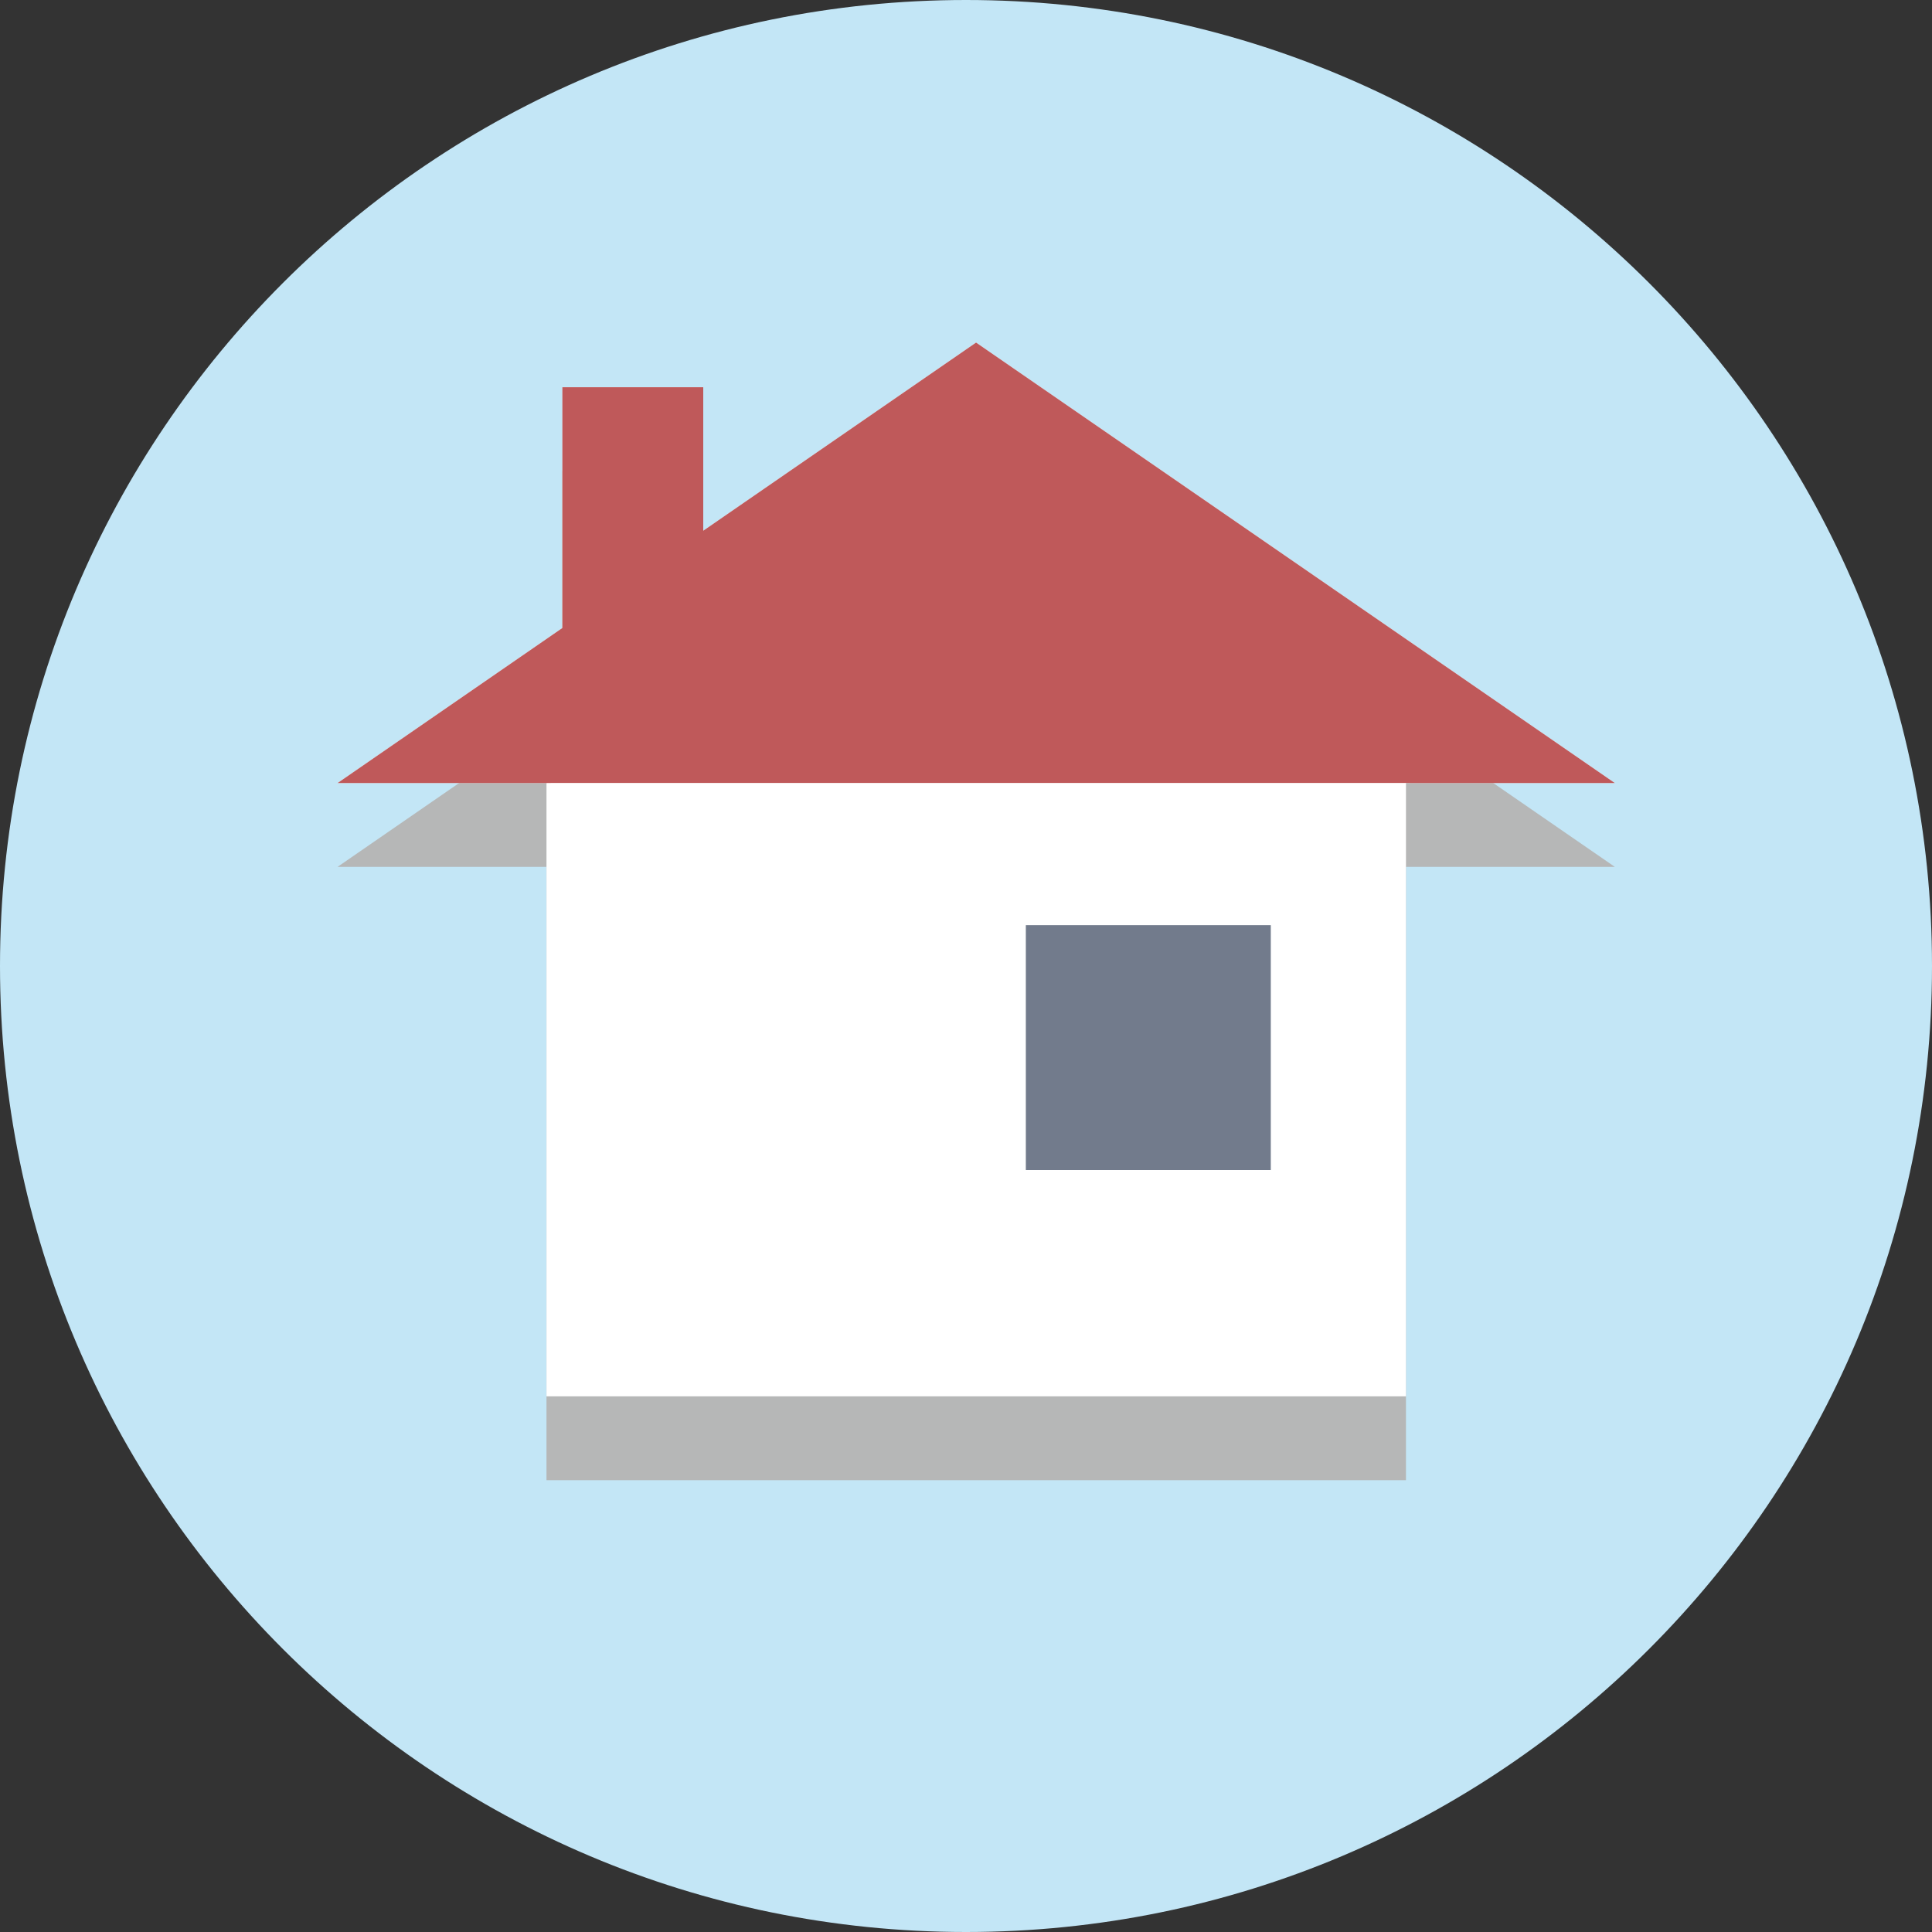
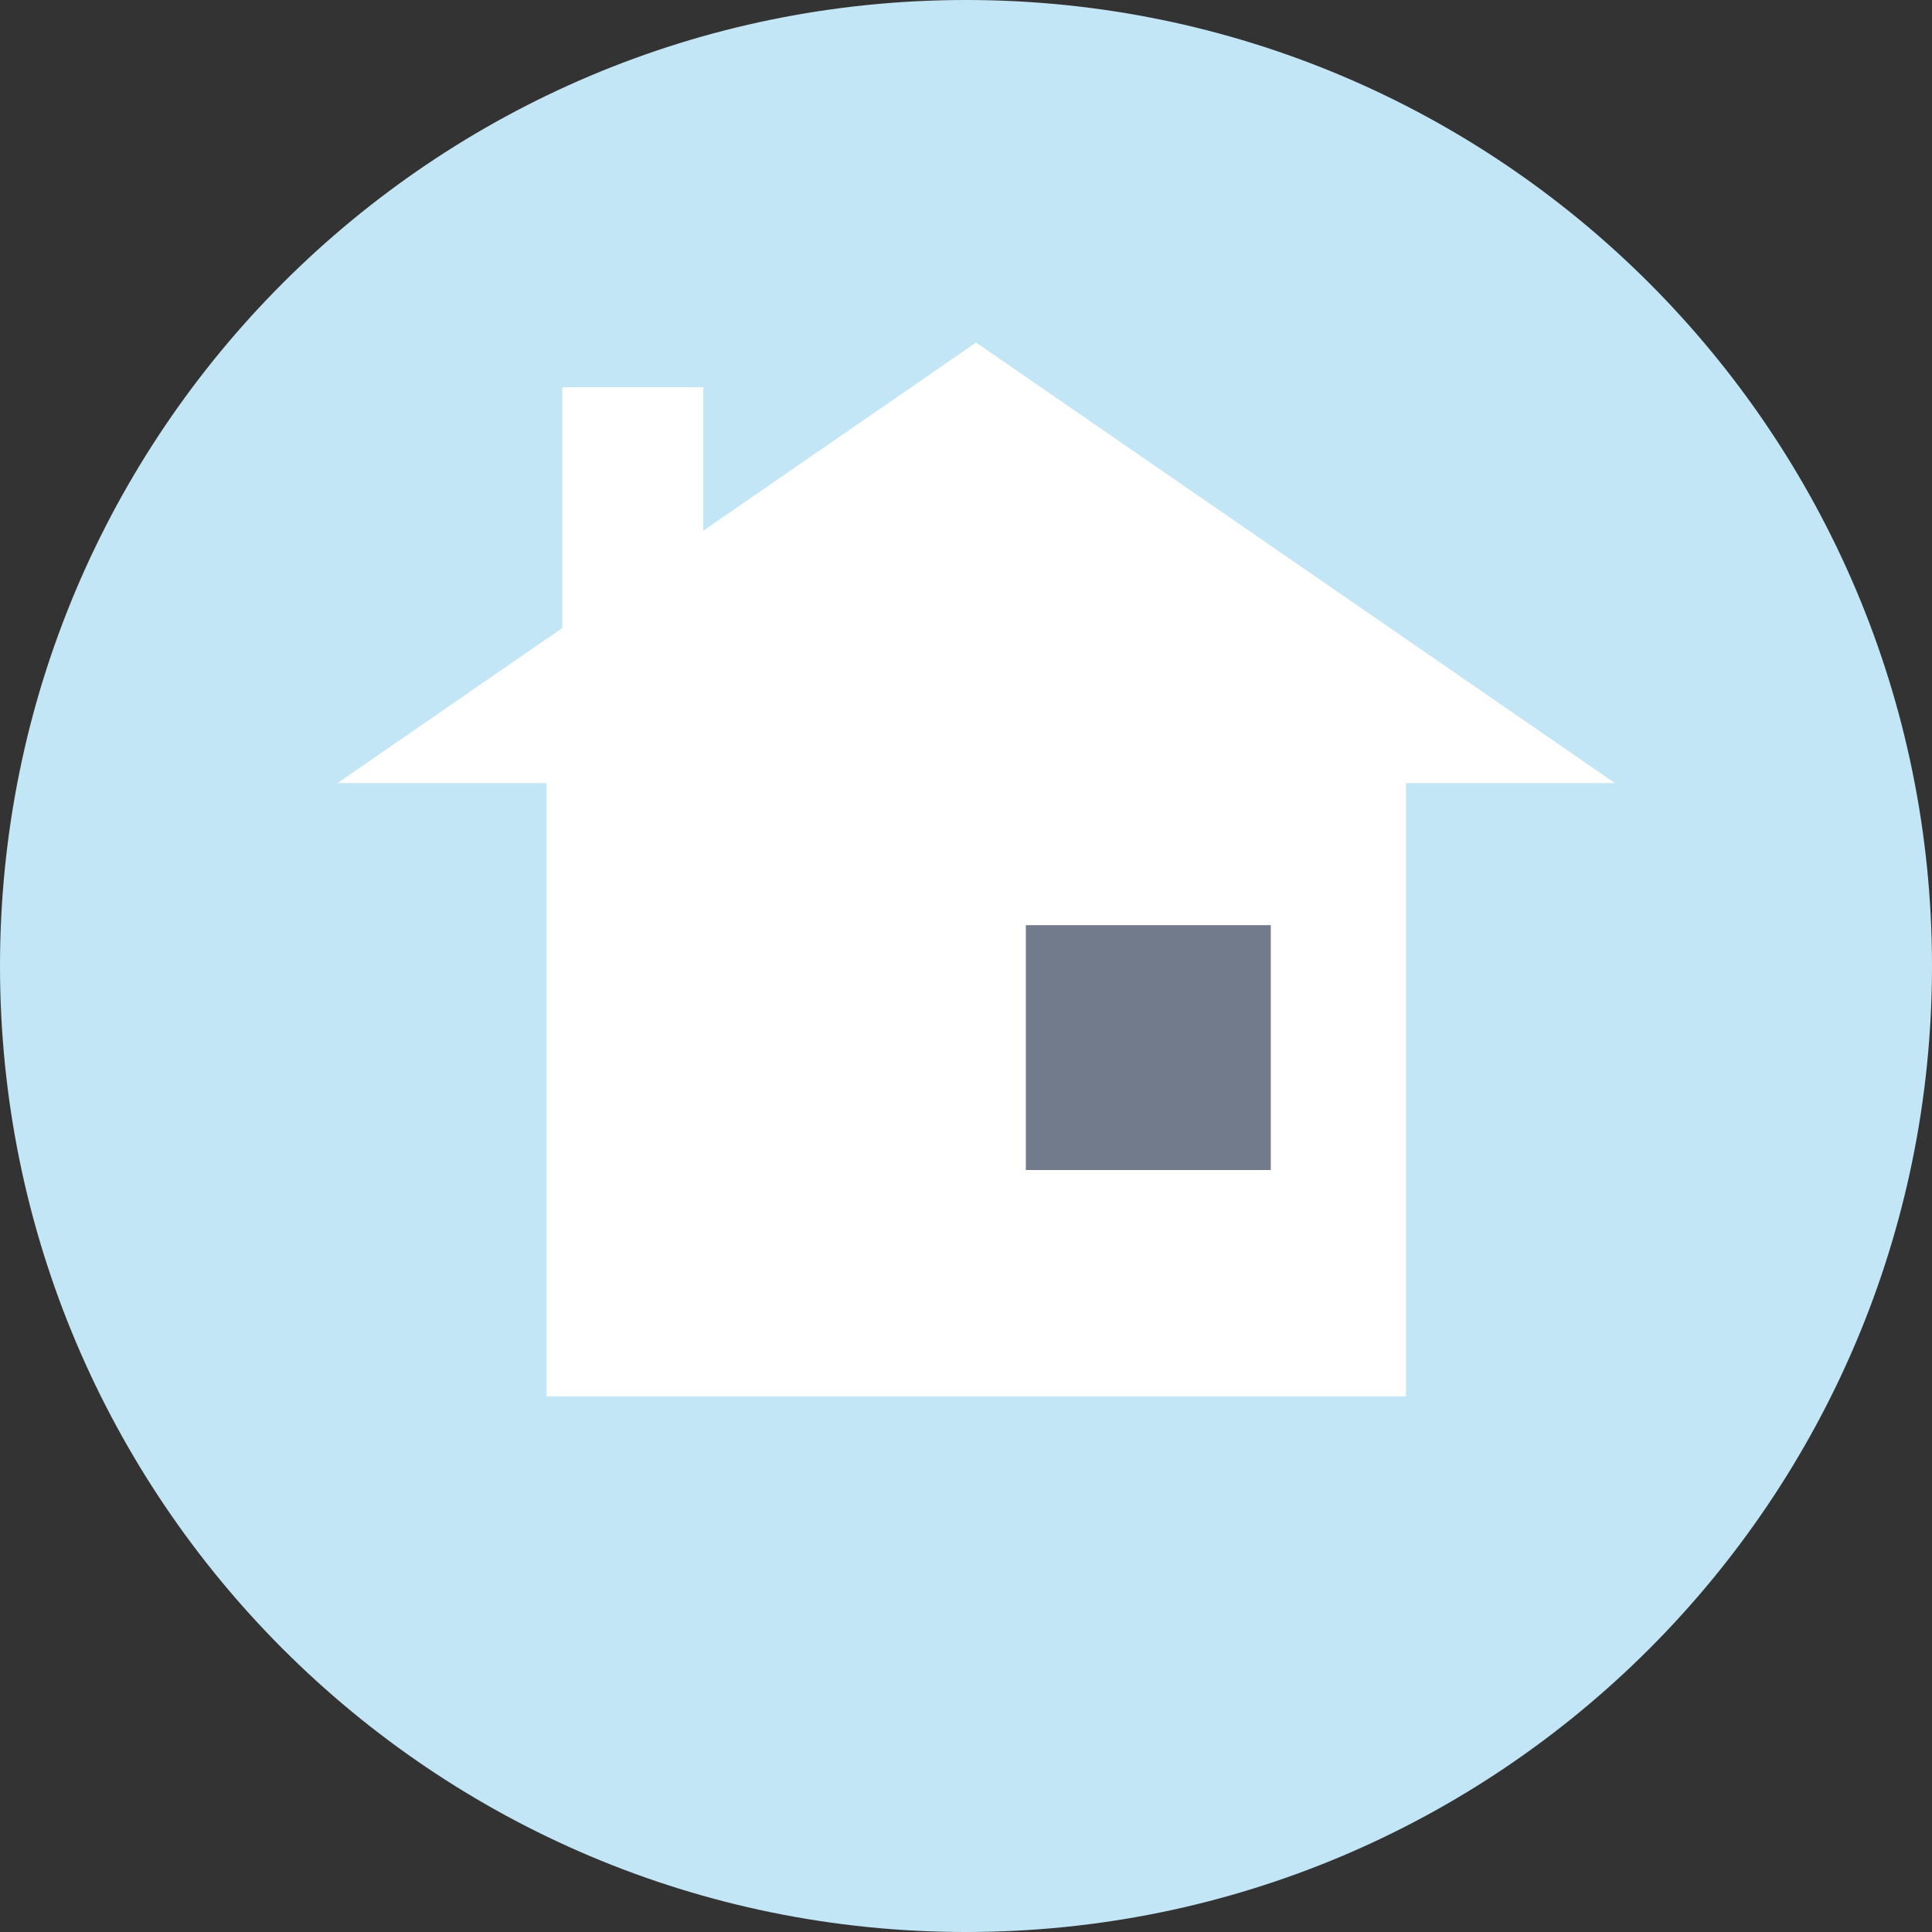
<svg xmlns="http://www.w3.org/2000/svg" width="70" height="70" viewBox="0 0 70 70">
  <rect x="0" y="0" width="70" height="70" fill="#333333" stroke="none" />
  <g fill="none" isolation="isolate">
    <g id="b">
      <g id="c">
        <path d="m35,0h0C15.67,0,0,15.67,0,35h0c0,19.33,15.67,35,35,35h0c19.33,0,35-15.67,35-35h0C70,15.67,54.33,0,35,0Z" fill="#c3e6f6" />
-         <path d="m35.366,15.448l-9.886,6.818v-5.199h-5.105v8.723l-8.144,5.618h7.569v22.222h31.141v-22.222h7.567l-23.143-15.959Z" fill="#b6b7b7" mix-blend-mode="multiply" />
        <path d="m35.366,12.411l-9.886,6.818v-5.199h-5.105v8.723l-8.144,5.618h7.569v22.222h31.141v-22.222h7.567l-23.143-15.959Z" fill="#fff" />
        <rect x="37.168" y="33.52" width="8.875" height="8.872" fill="#727b8c" />
-         <path d="m35.366,12.411l-9.886,6.818v-5.199h-5.105v8.723l-8.144,5.618h7.569l.256-.004h31.141l-.256.004h7.567l-23.143-15.959Z" fill="#bf595a" />
      </g>
    </g>
  </g>
</svg>